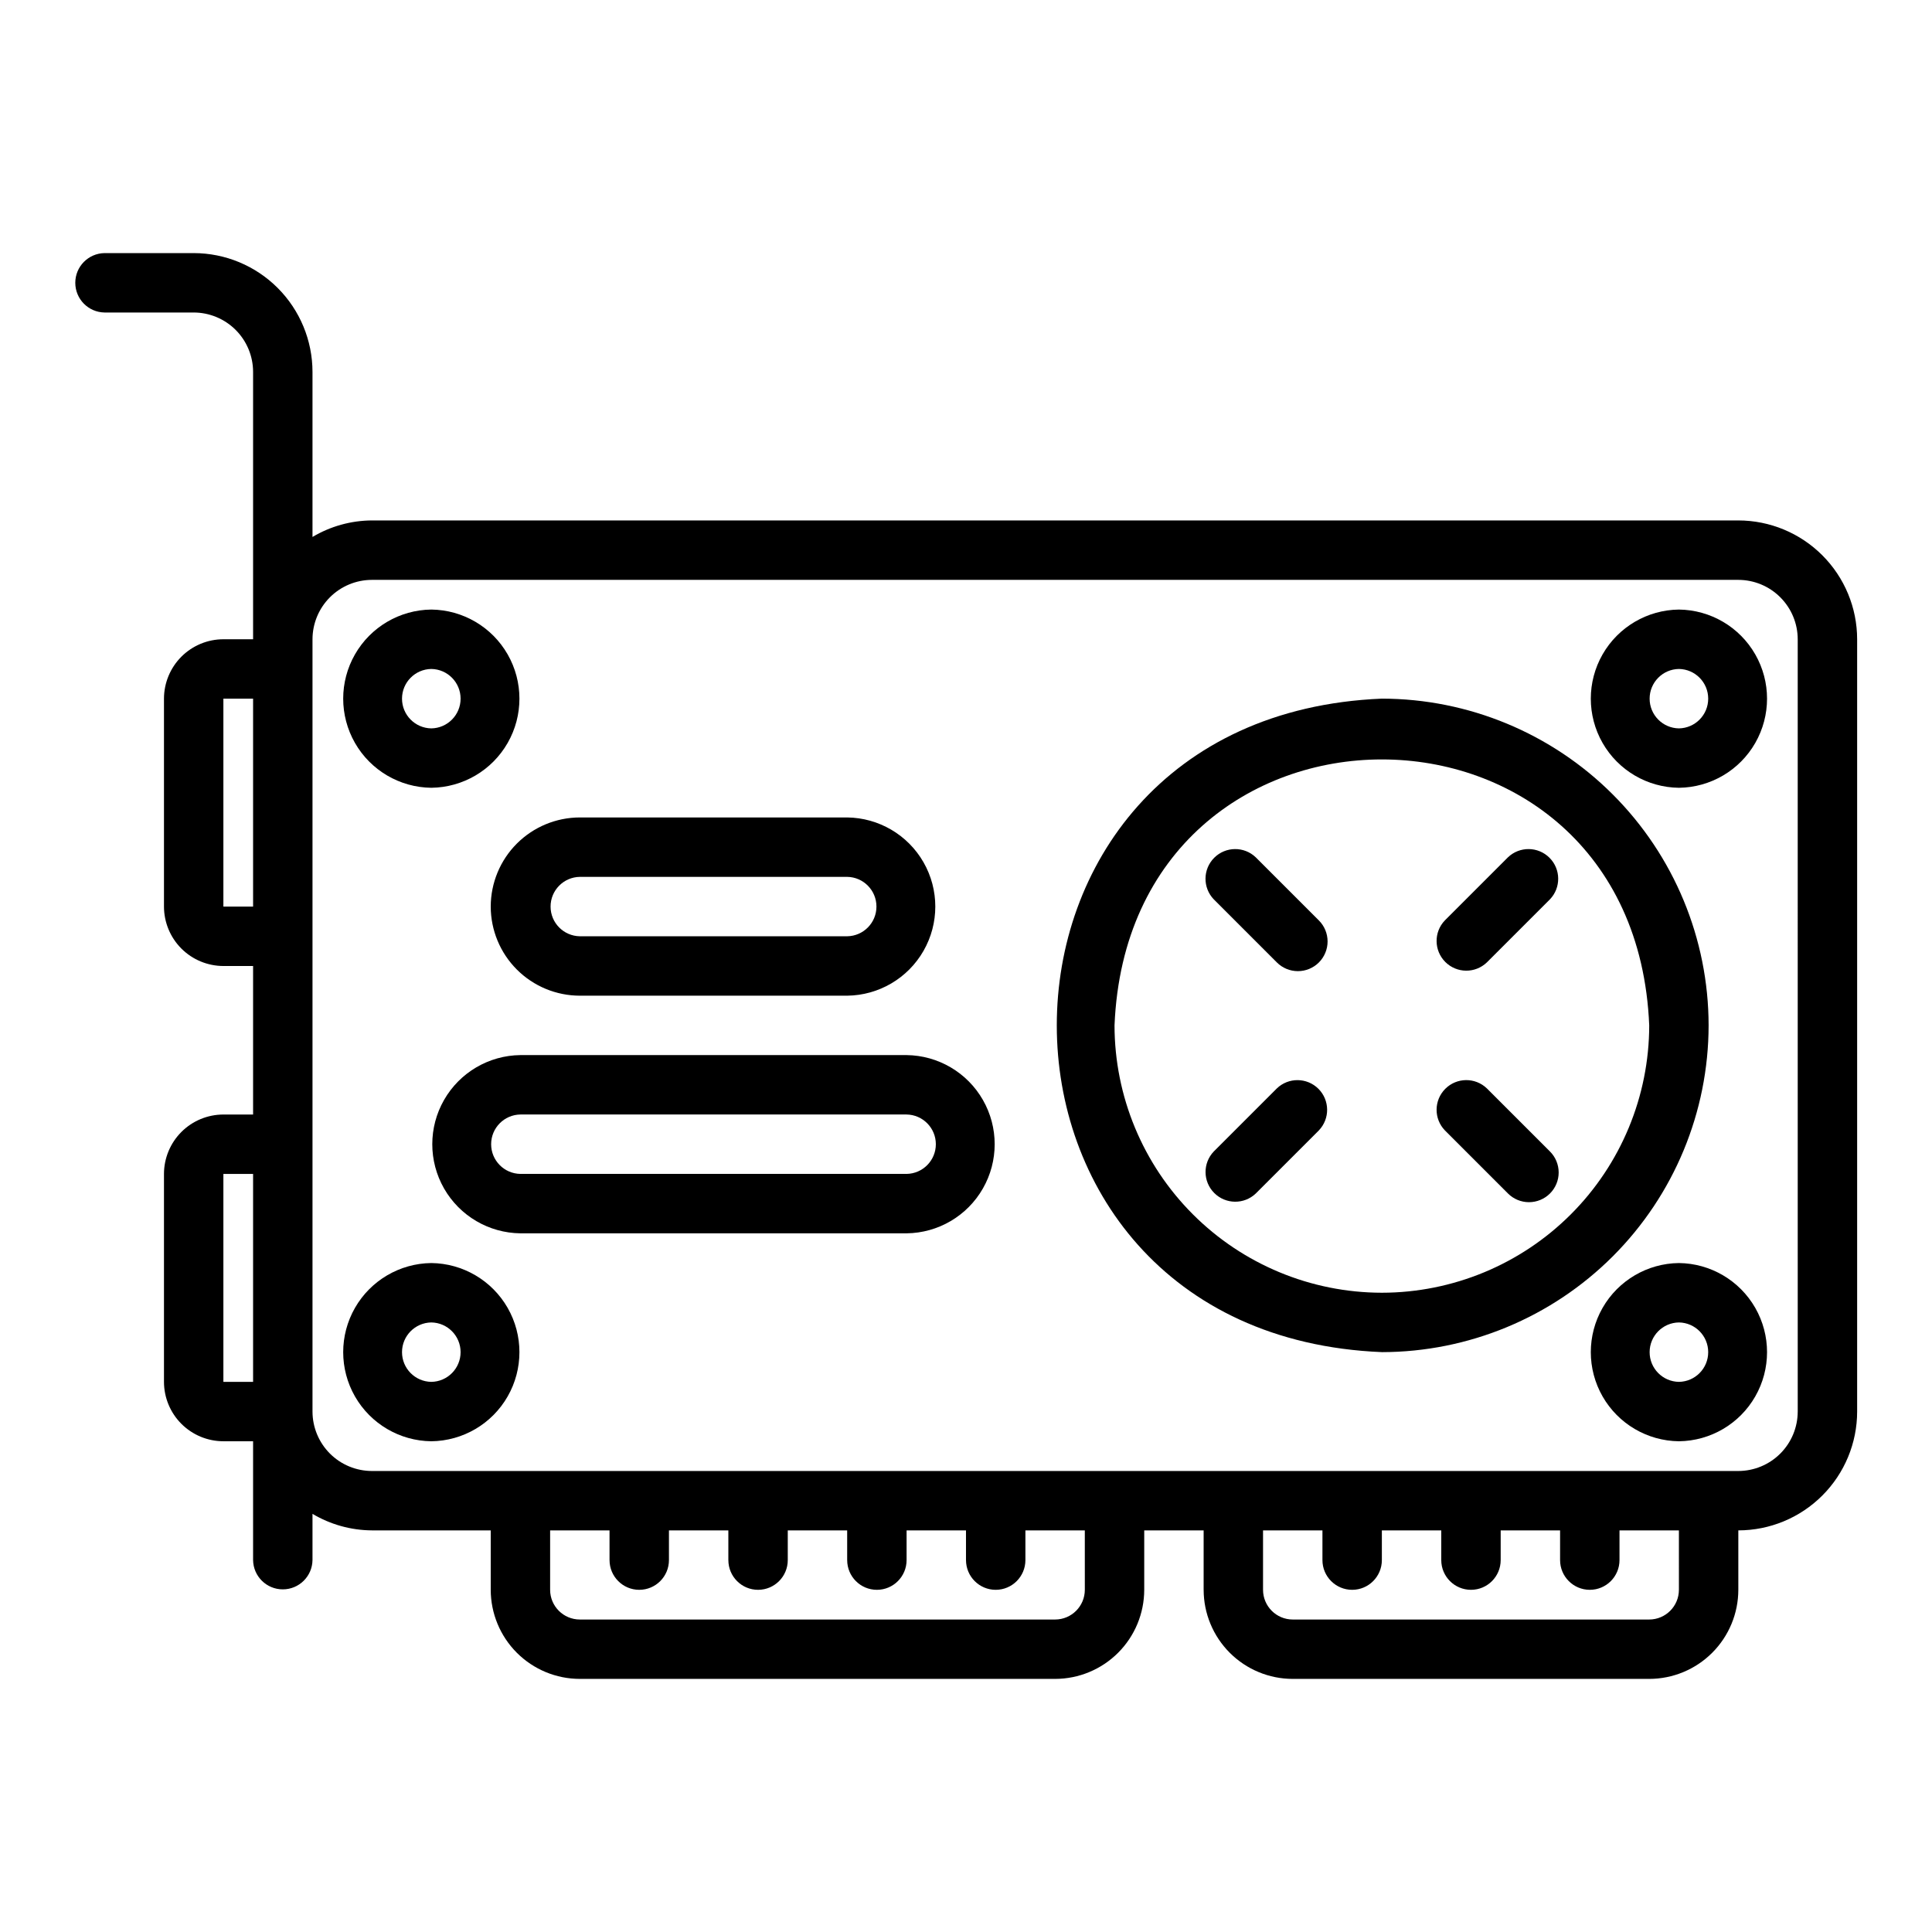
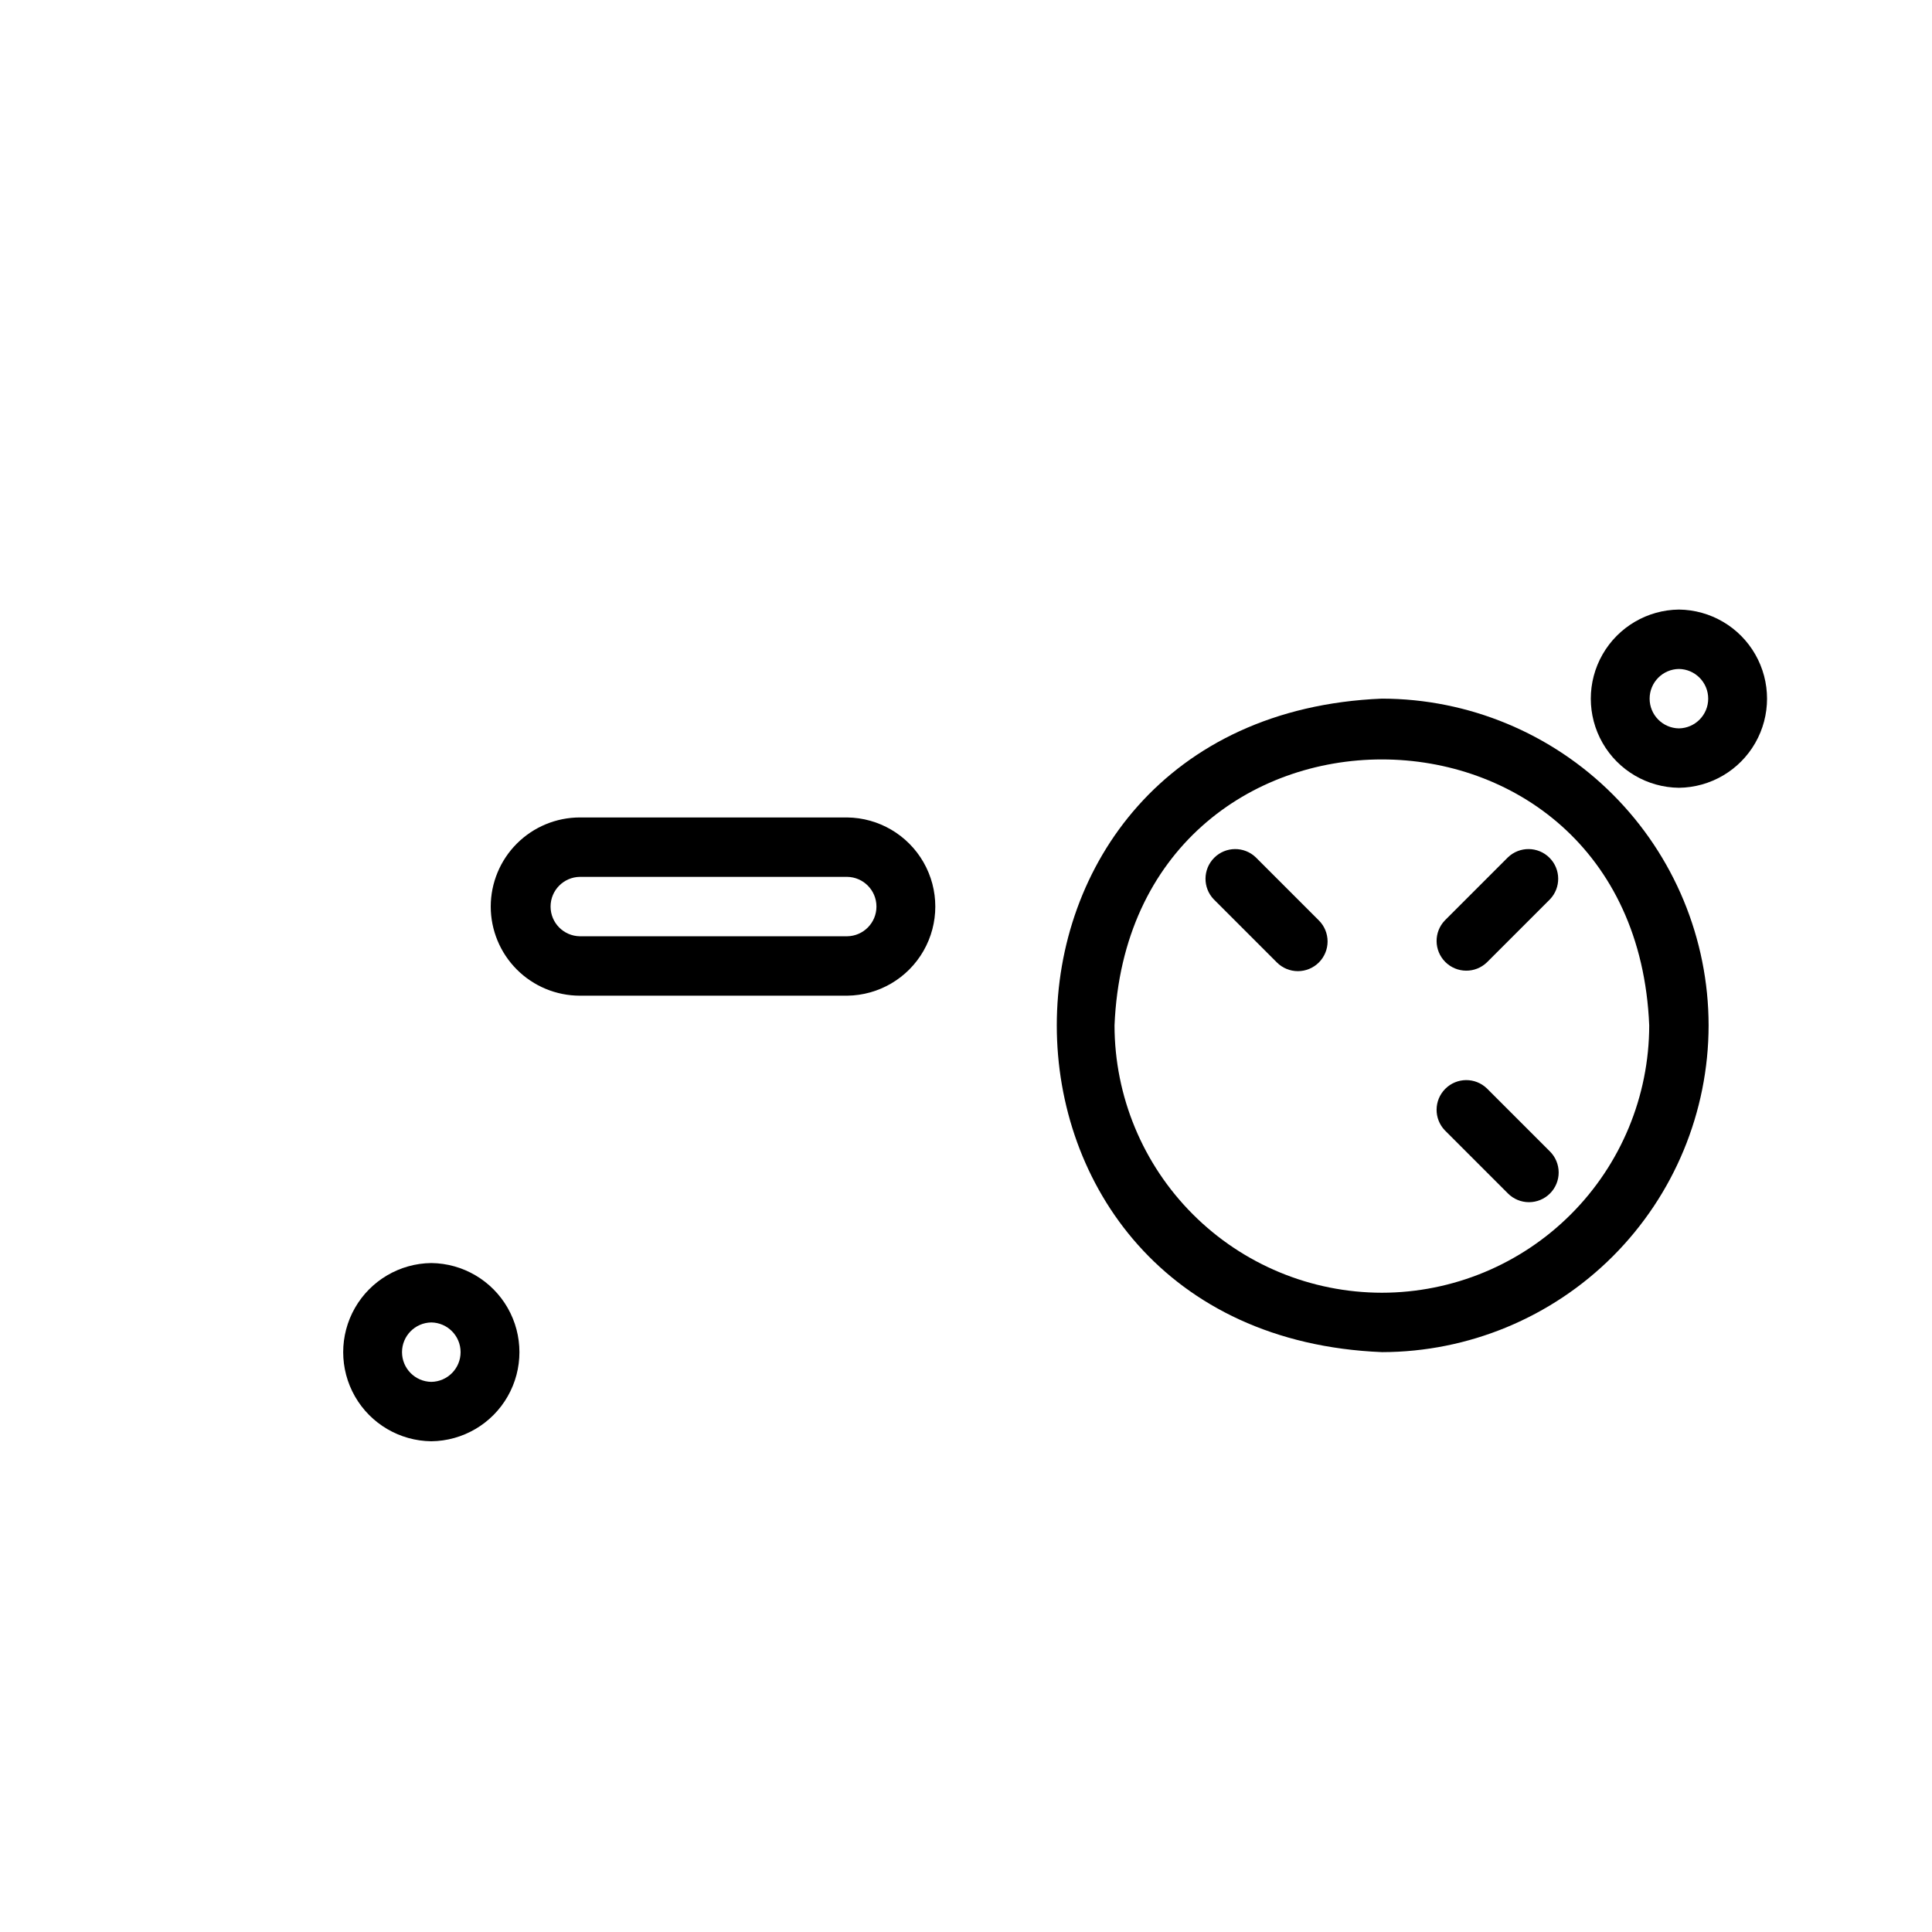
<svg xmlns="http://www.w3.org/2000/svg" fill="#000000" width="800px" height="800px" version="1.1" viewBox="144 144 512 512">
  <g>
-     <path d="m604.67 281.92h-362.11c-5.543 0.031-10.98 1.543-15.746 4.379v-43.738c-0.008-8.348-3.328-16.352-9.23-22.258-5.902-5.902-13.906-9.223-22.258-9.23h-23.613c-4.305 0.059-7.762 3.566-7.762 7.871 0 4.305 3.457 7.812 7.762 7.871h23.613c4.176 0.008 8.176 1.668 11.129 4.617 2.949 2.953 4.613 6.953 4.617 11.129v70.848h-7.871c-4.176 0.004-8.176 1.664-11.129 4.617-2.949 2.953-4.609 6.953-4.617 11.125v55.105c0.008 4.176 1.668 8.176 4.617 11.129 2.953 2.949 6.953 4.609 11.129 4.617h7.871v39.359h-7.871c-4.176 0.004-8.176 1.664-11.129 4.617-2.949 2.949-4.609 6.953-4.617 11.125v55.105c0.008 4.172 1.668 8.176 4.617 11.125 2.953 2.953 6.953 4.613 11.129 4.617h7.871v31.488c0.059 4.305 3.566 7.762 7.871 7.762 4.305 0 7.812-3.457 7.871-7.762v-12.25c4.766 2.836 10.203 4.348 15.746 4.379h31.488v15.746c0.008 6.262 2.496 12.262 6.922 16.691 4.43 4.426 10.434 6.918 16.695 6.922h125.95c6.262-0.004 12.266-2.496 16.691-6.922 4.43-4.43 6.918-10.43 6.926-16.691v-15.746h15.742v15.742l0.004 0.004c0.004 6.262 2.496 12.262 6.922 16.691 4.43 4.426 10.43 6.918 16.691 6.922h94.465c6.262-0.004 12.266-2.496 16.691-6.922 4.43-4.43 6.918-10.43 6.926-16.691v-15.746c8.348-0.008 16.352-3.328 22.254-9.23 5.906-5.902 9.227-13.91 9.234-22.258v-204.67c-0.008-8.348-3.328-16.352-9.234-22.258-5.902-5.902-13.906-9.223-22.254-9.23zm-401.47 102.34v-55.105h7.871v55.105zm0 70.848h7.871v55.105h-7.871zm228.29 110.21c-0.004 4.344-3.527 7.867-7.875 7.871h-125.95c-4.348-0.004-7.871-3.527-7.875-7.871v-15.746h15.742v7.871h0.004c0 4.348 3.523 7.875 7.871 7.875s7.871-3.527 7.871-7.875v-7.871h15.742v7.871h0.004c0 4.348 3.523 7.875 7.871 7.875 4.348 0 7.871-3.527 7.871-7.875v-7.871h15.742v7.871h0.004c0 4.348 3.523 7.875 7.871 7.875 4.348 0 7.871-3.527 7.871-7.875v-7.871h15.742v7.871h0.004c0 4.348 3.523 7.875 7.871 7.875s7.871-3.527 7.871-7.875v-7.871h15.742zm157.44 0h-0.004c0 4.344-3.523 7.867-7.871 7.871h-94.465c-4.344-0.004-7.867-3.527-7.871-7.871v-15.746h15.742v7.871c0 4.348 3.527 7.875 7.875 7.875 4.348 0 7.871-3.527 7.871-7.875v-7.871h15.742v7.871c0 4.348 3.527 7.875 7.875 7.875 4.348 0 7.871-3.527 7.871-7.875v-7.871h15.742v7.871c0 4.348 3.527 7.875 7.875 7.875s7.871-3.527 7.871-7.875v-7.871h15.742zm31.488-47.23-0.004-0.004c-0.004 4.176-1.664 8.176-4.617 11.129-2.949 2.949-6.953 4.609-11.125 4.617h-362.11c-4.176-0.008-8.176-1.668-11.129-4.617-2.949-2.953-4.609-6.953-4.617-11.129v-204.67c0.008-4.176 1.668-8.176 4.617-11.125 2.953-2.953 6.953-4.613 11.129-4.617h362.11c4.172 0.004 8.176 1.664 11.125 4.617 2.953 2.949 4.613 6.949 4.617 11.125z" />
    <path d="m596.8 415.74c-0.027-22.957-9.16-44.969-25.395-61.199-16.23-16.234-38.242-25.367-61.199-25.395-114.88 4.758-114.84 168.45 0 173.18v0.004c22.957-0.027 44.969-9.16 61.203-25.391 16.23-16.234 25.363-38.246 25.391-61.203zm-86.594 70.848c-18.785-0.02-36.793-7.492-50.074-20.773s-20.754-31.289-20.773-50.074c3.891-93.992 137.82-93.965 141.7 0-0.02 18.785-7.492 36.793-20.773 50.074s-31.289 20.754-50.074 20.773z" />
    <path d="m588.93 305.54c-8.371 0.094-16.07 4.617-20.23 11.883-4.16 7.269-4.16 16.195 0 23.465 4.16 7.269 11.859 11.789 20.234 11.883 8.371-0.094 16.07-4.617 20.23-11.883 4.16-7.269 4.16-16.195 0-23.465s-11.859-11.789-20.234-11.883zm0 31.488c-4.305-0.062-7.762-3.57-7.762-7.875 0-4.305 3.457-7.809 7.762-7.871 4.305 0.062 7.762 3.566 7.762 7.871 0 4.305-3.457 7.812-7.762 7.875z" />
-     <path d="m588.93 478.72c-8.371 0.094-16.07 4.617-20.23 11.883-4.16 7.269-4.16 16.199 0 23.465 4.16 7.269 11.859 11.789 20.234 11.883 8.371-0.094 16.07-4.613 20.23-11.883 4.16-7.269 4.16-16.195 0-23.465-4.16-7.266-11.859-11.789-20.234-11.883zm0 31.488c-4.305-0.062-7.762-3.566-7.762-7.871 0-4.305 3.457-7.812 7.762-7.875 4.305 0.062 7.762 3.57 7.762 7.875 0 4.305-3.457 7.809-7.762 7.871z" />
-     <path d="m258.3 352.77c8.375-0.094 16.074-4.617 20.234-11.883 4.16-7.269 4.16-16.195 0-23.465s-11.859-11.789-20.234-11.883c-8.375 0.094-16.07 4.617-20.23 11.883-4.16 7.269-4.16 16.195 0 23.465 4.16 7.269 11.859 11.789 20.23 11.883zm0-31.488c4.305 0.062 7.762 3.566 7.762 7.871 0 4.305-3.457 7.812-7.762 7.875-4.305-0.062-7.762-3.57-7.762-7.875 0-4.305 3.457-7.809 7.762-7.871z" />
    <path d="m258.3 478.72c-8.371 0.094-16.07 4.617-20.23 11.883-4.16 7.269-4.16 16.199 0 23.465 4.16 7.269 11.859 11.789 20.234 11.883 8.371-0.094 16.07-4.613 20.23-11.883 4.16-7.269 4.16-16.195 0-23.465-4.16-7.266-11.859-11.789-20.234-11.883zm0 31.488c-4.305-0.062-7.762-3.566-7.762-7.871 0-4.305 3.457-7.812 7.762-7.875 4.305 0.062 7.762 3.57 7.762 7.875 0 4.305-3.457 7.809-7.762 7.871z" />
    <path d="m543.61 371.21-16.707 16.707c-2.965 3.09-2.91 7.988 0.117 11.016 3.031 3.027 7.926 3.082 11.016 0.113l16.703-16.703h0.004c2.969-3.09 2.922-7.992-0.109-11.023s-7.934-3.078-11.023-0.109z" />
    <path d="m476.8 371.21c-3.09-2.969-7.992-2.922-11.023 0.109s-3.078 7.934-0.109 11.023l16.707 16.707c1.473 1.48 3.477 2.312 5.57 2.316 2.09 0.004 4.094-0.828 5.574-2.305 1.477-1.48 2.305-3.484 2.305-5.574-0.004-2.094-0.836-4.098-2.32-5.57z" />
-     <path d="m482.38 432.44-16.703 16.703h-0.004c-2.965 3.094-2.914 7.988 0.117 11.016 3.027 3.031 7.926 3.082 11.016 0.117l16.703-16.703v-0.004c2.969-3.09 2.918-7.988-0.109-11.02-3.031-3.027-7.93-3.078-11.02-0.109z" />
    <path d="m538.04 432.44c-3.09-2.973-7.992-2.926-11.023 0.105-3.031 3.035-3.078 7.934-0.105 11.023l16.703 16.703v0.004c1.477 1.48 3.481 2.316 5.57 2.316 2.09 0.004 4.094-0.828 5.574-2.305 1.477-1.48 2.309-3.484 2.305-5.574s-0.836-4.094-2.32-5.57z" />
    <path d="m274.05 384.25c0.008 6.262 2.496 12.266 6.922 16.691 4.43 4.43 10.434 6.918 16.695 6.926h70.848c8.371-0.094 16.07-4.617 20.23-11.887 4.16-7.266 4.16-16.195 0-23.461-4.16-7.269-11.859-11.789-20.234-11.887h-70.844c-6.262 0.008-12.266 2.5-16.695 6.926-4.426 4.43-6.914 10.43-6.922 16.691zm23.617-7.871h70.848c4.301 0.062 7.754 3.57 7.754 7.871 0 4.305-3.453 7.809-7.754 7.871h-70.848c-4.305-0.062-7.758-3.566-7.758-7.871 0-4.301 3.453-7.809 7.758-7.871z" />
-     <path d="m384.25 423.61h-102.34c-8.375 0.094-16.07 4.617-20.23 11.887-4.16 7.266-4.16 16.195 0 23.465 4.16 7.266 11.859 11.789 20.23 11.883h102.34c8.375-0.094 16.074-4.617 20.23-11.887 4.16-7.266 4.16-16.195 0-23.461-4.156-7.269-11.855-11.793-20.23-11.887zm0 31.488h-102.34c-4.301-0.062-7.754-3.57-7.754-7.871s3.453-7.809 7.754-7.871h102.34c4.301 0.062 7.758 3.57 7.758 7.871s-3.457 7.809-7.758 7.871z" />
  </g>
</svg>